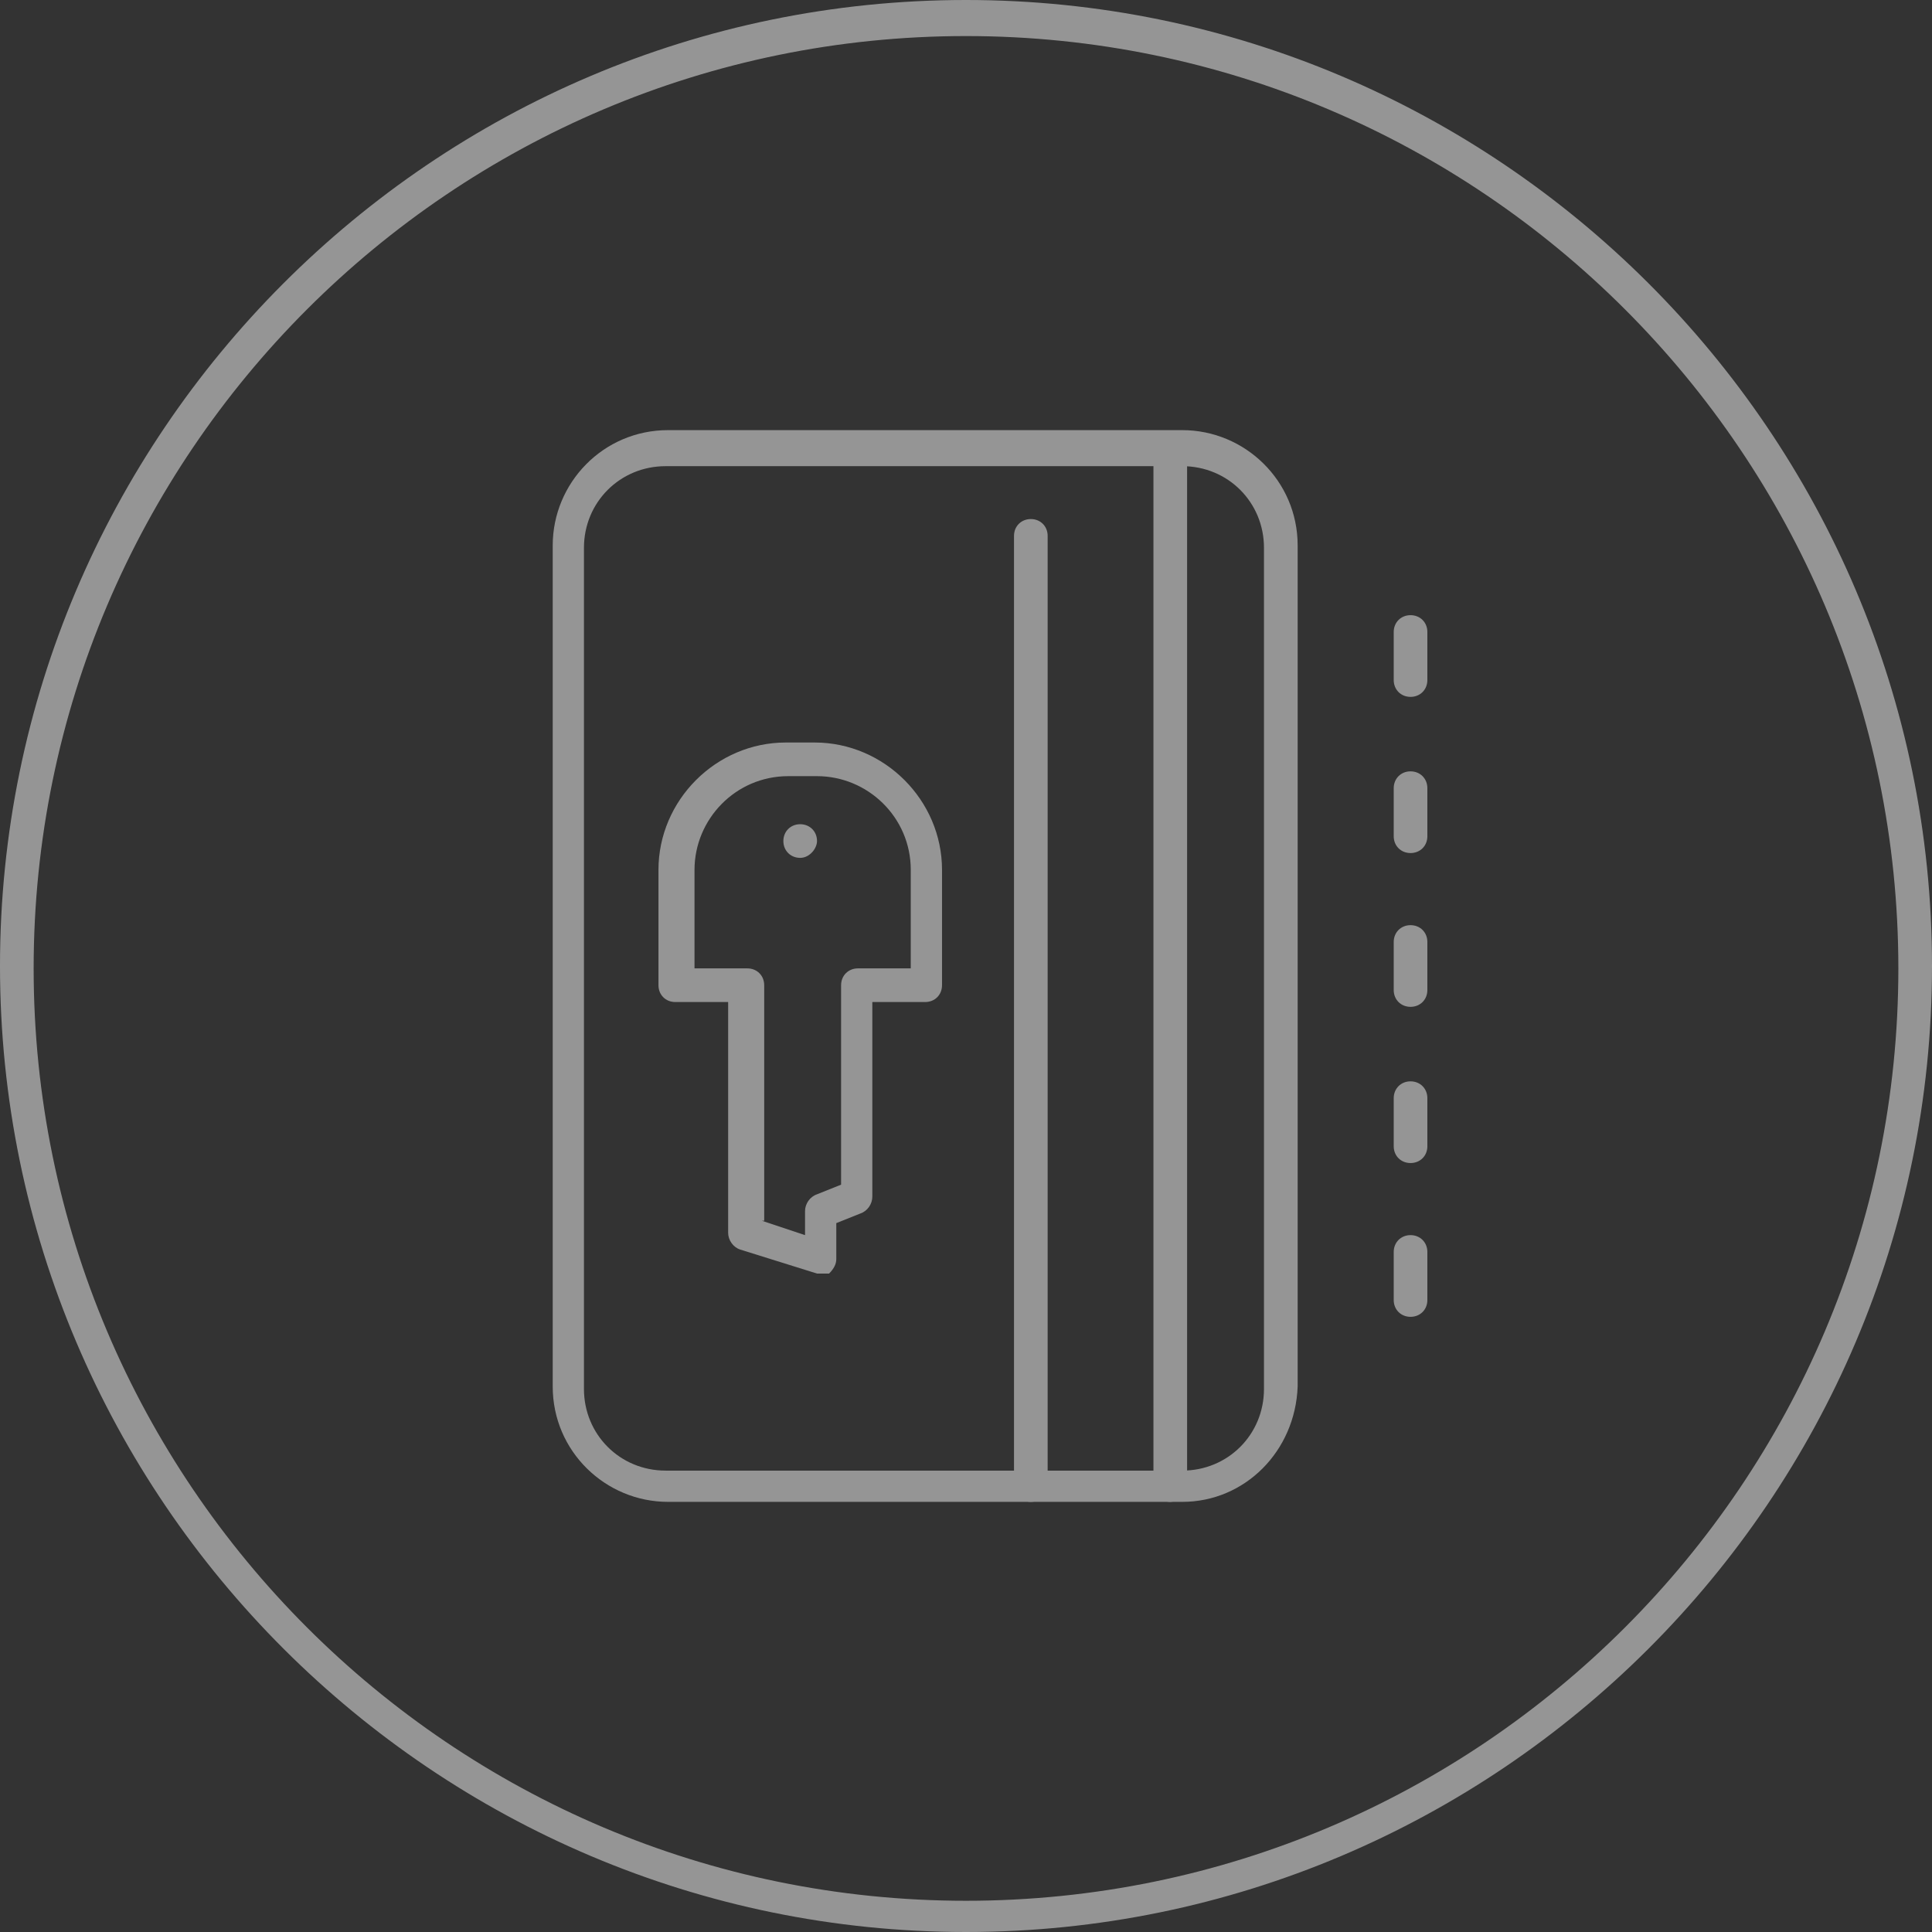
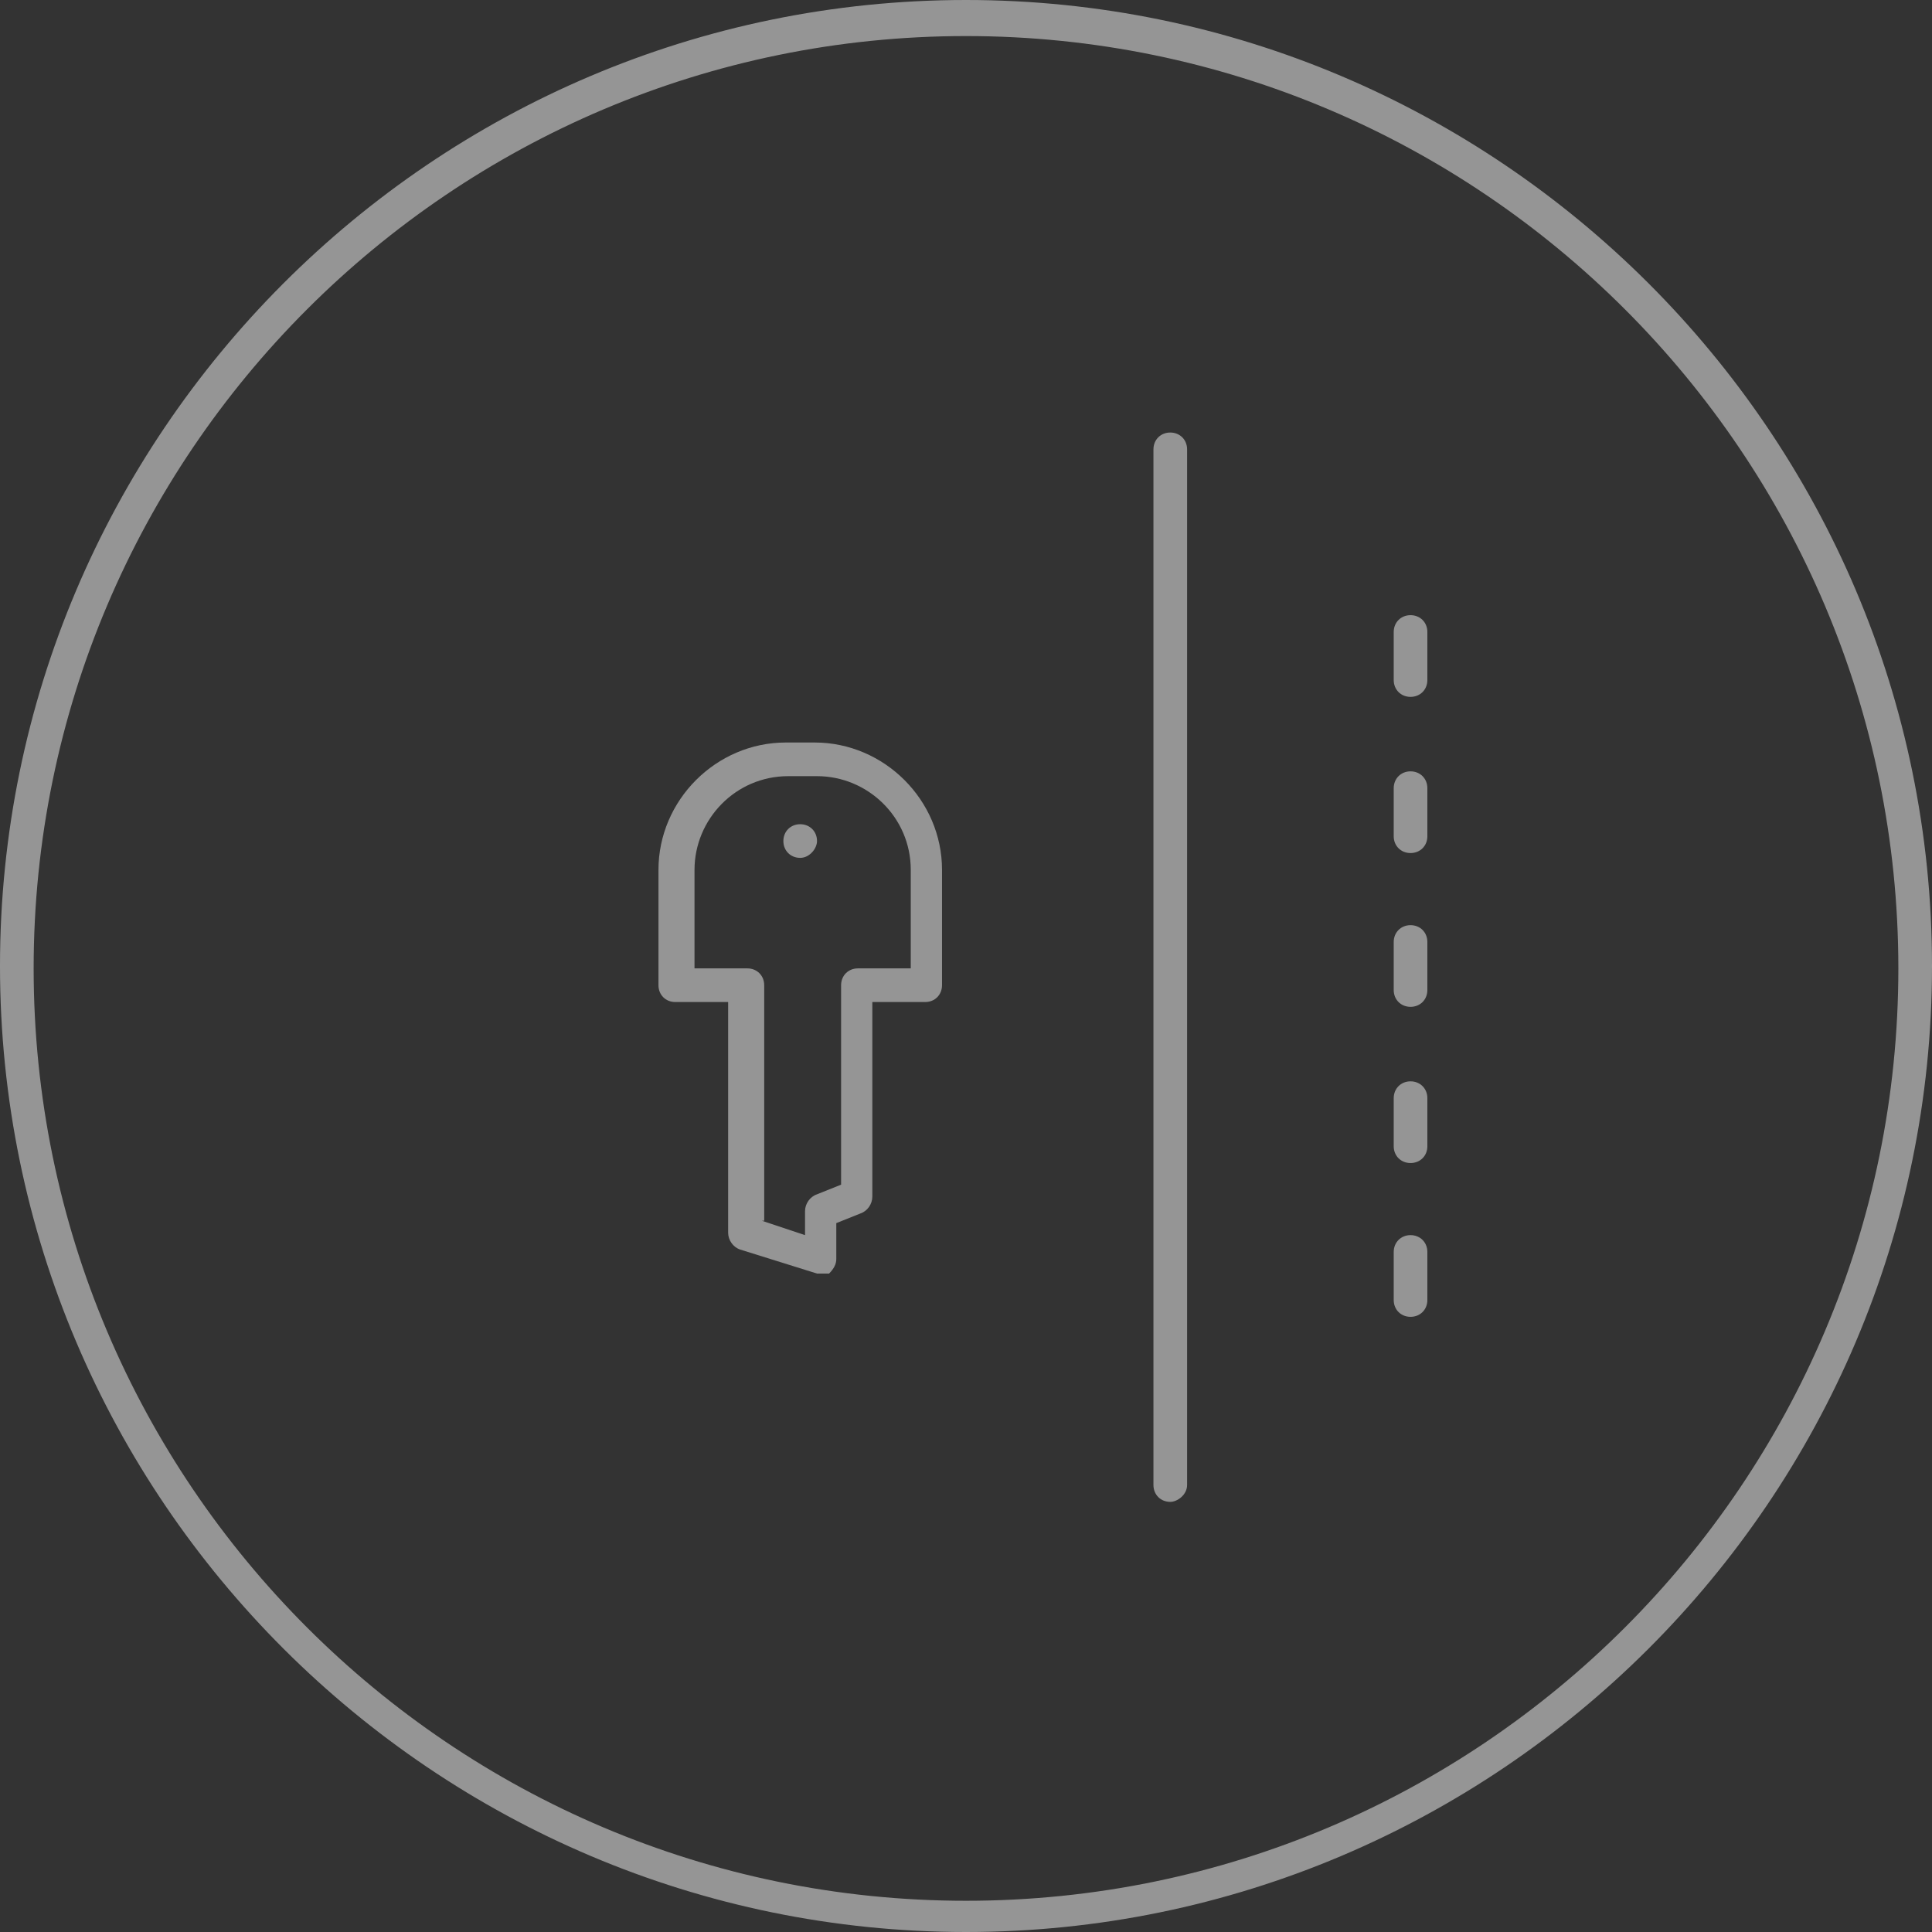
<svg xmlns="http://www.w3.org/2000/svg" width="80" height="80" viewBox="0 0 80 80" fill="none">
  <rect x="0" y="0" width="80" height="80" fill="#333333" stroke="none" />
  <g opacity="0.5">
    <path d="M40 80C18.01 80 0 62.09 0 40C0 18.01 17.91 0 40 0C61.99 0 80 17.91 80 40C80 62.09 61.99 80 40 80ZM40 1.493C18.706 1.493 1.393 18.806 1.393 40.099C1.393 61.393 18.706 78.707 40 78.707C61.294 78.707 78.607 61.393 78.607 40.099C78.607 18.806 61.294 1.493 40 1.493Z" fill="#F8F8F8" />
-     <path d="M48.956 62.189H27.663C25.076 62.189 22.887 60.099 22.887 57.413V22.587C22.887 20 24.976 17.811 27.663 17.811H48.956C51.543 17.811 53.733 19.901 53.733 22.587V57.413C53.633 60.099 51.543 62.189 48.956 62.189ZM27.563 19.303C25.673 19.303 24.18 20.796 24.18 22.686V57.512C24.18 59.403 25.673 60.895 27.563 60.895H48.956C50.847 60.895 52.339 59.403 52.339 57.512V22.686C52.339 20.796 50.847 19.303 48.956 19.303H27.563Z" fill="#F8F8F8" />
    <path d="M48.458 62.189C48.06 62.189 47.762 61.891 47.762 61.492V18.607C47.762 18.209 48.06 17.91 48.458 17.91C48.856 17.91 49.155 18.209 49.155 18.607V61.492C49.155 61.891 48.757 62.189 48.458 62.189Z" fill="#F8F8F8" />
-     <path d="M42.685 62.189C42.287 62.189 41.988 61.891 41.988 61.492V22.189C41.988 21.791 42.287 21.493 42.685 21.493C43.083 21.493 43.381 21.791 43.381 22.189V61.492C43.381 61.891 43.083 62.189 42.685 62.189Z" fill="#F8F8F8" />
    <path d="M33.134 35.522C32.736 35.522 32.438 35.224 32.438 34.826C32.438 34.428 32.736 34.129 33.134 34.129C33.532 34.129 33.831 34.428 33.831 34.826C33.831 35.124 33.532 35.522 33.134 35.522Z" fill="#F8F8F8" />
    <path d="M34.032 52.736C33.932 52.736 33.932 52.736 33.833 52.736L30.649 51.741C30.35 51.642 30.151 51.343 30.151 51.045V41.492H27.962C27.564 41.492 27.266 41.194 27.266 40.796V36.02C27.266 33.134 29.654 30.746 32.539 30.746H33.733C36.619 30.746 39.007 33.134 39.007 36.02V40.796C39.007 41.194 38.708 41.492 38.31 41.492H36.121V49.552C36.121 49.851 35.922 50.149 35.624 50.249L34.629 50.647V52.139C34.629 52.338 34.529 52.537 34.33 52.736C34.33 52.736 34.131 52.736 34.032 52.736ZM31.544 50.547L33.335 51.144V50.149C33.335 49.851 33.534 49.552 33.833 49.453L34.828 49.055V40.796C34.828 40.398 35.126 40.099 35.524 40.099H37.713V36.02C37.713 33.831 35.922 32.139 33.833 32.139H32.639C30.45 32.139 28.758 33.93 28.758 36.02V40.099H30.947C31.345 40.099 31.644 40.398 31.644 40.796V50.547H31.544Z" fill="#F8F8F8" />
    <path d="M58.407 28.856C58.01 28.856 57.711 28.557 57.711 28.159V26.169C57.711 25.771 58.01 25.473 58.407 25.473C58.806 25.473 59.104 25.771 59.104 26.169V28.159C59.104 28.557 58.806 28.856 58.407 28.856Z" fill="#F8F8F8" />
    <path d="M58.407 35.323C58.01 35.323 57.711 35.025 57.711 34.627V32.637C57.711 32.239 58.01 31.94 58.407 31.94C58.806 31.94 59.104 32.239 59.104 32.637V34.627C59.104 35.025 58.806 35.323 58.407 35.323Z" fill="#F8F8F8" />
    <path d="M58.407 41.691C58.01 41.691 57.711 41.393 57.711 40.995V39.005C57.711 38.607 58.01 38.309 58.407 38.309C58.806 38.309 59.104 38.607 59.104 39.005V40.995C59.104 41.393 58.806 41.691 58.407 41.691Z" fill="#F8F8F8" />
    <path d="M58.407 48.159C58.01 48.159 57.711 47.861 57.711 47.463V45.473C57.711 45.075 58.01 44.776 58.407 44.776C58.806 44.776 59.104 45.075 59.104 45.473V47.463C59.104 47.861 58.806 48.159 58.407 48.159Z" fill="#F8F8F8" />
    <path d="M58.407 54.527C58.01 54.527 57.711 54.229 57.711 53.831V51.841C57.711 51.443 58.01 51.144 58.407 51.144C58.806 51.144 59.104 51.443 59.104 51.841V53.831C59.104 54.229 58.806 54.527 58.407 54.527Z" fill="#F8F8F8" />
  </g>
</svg>